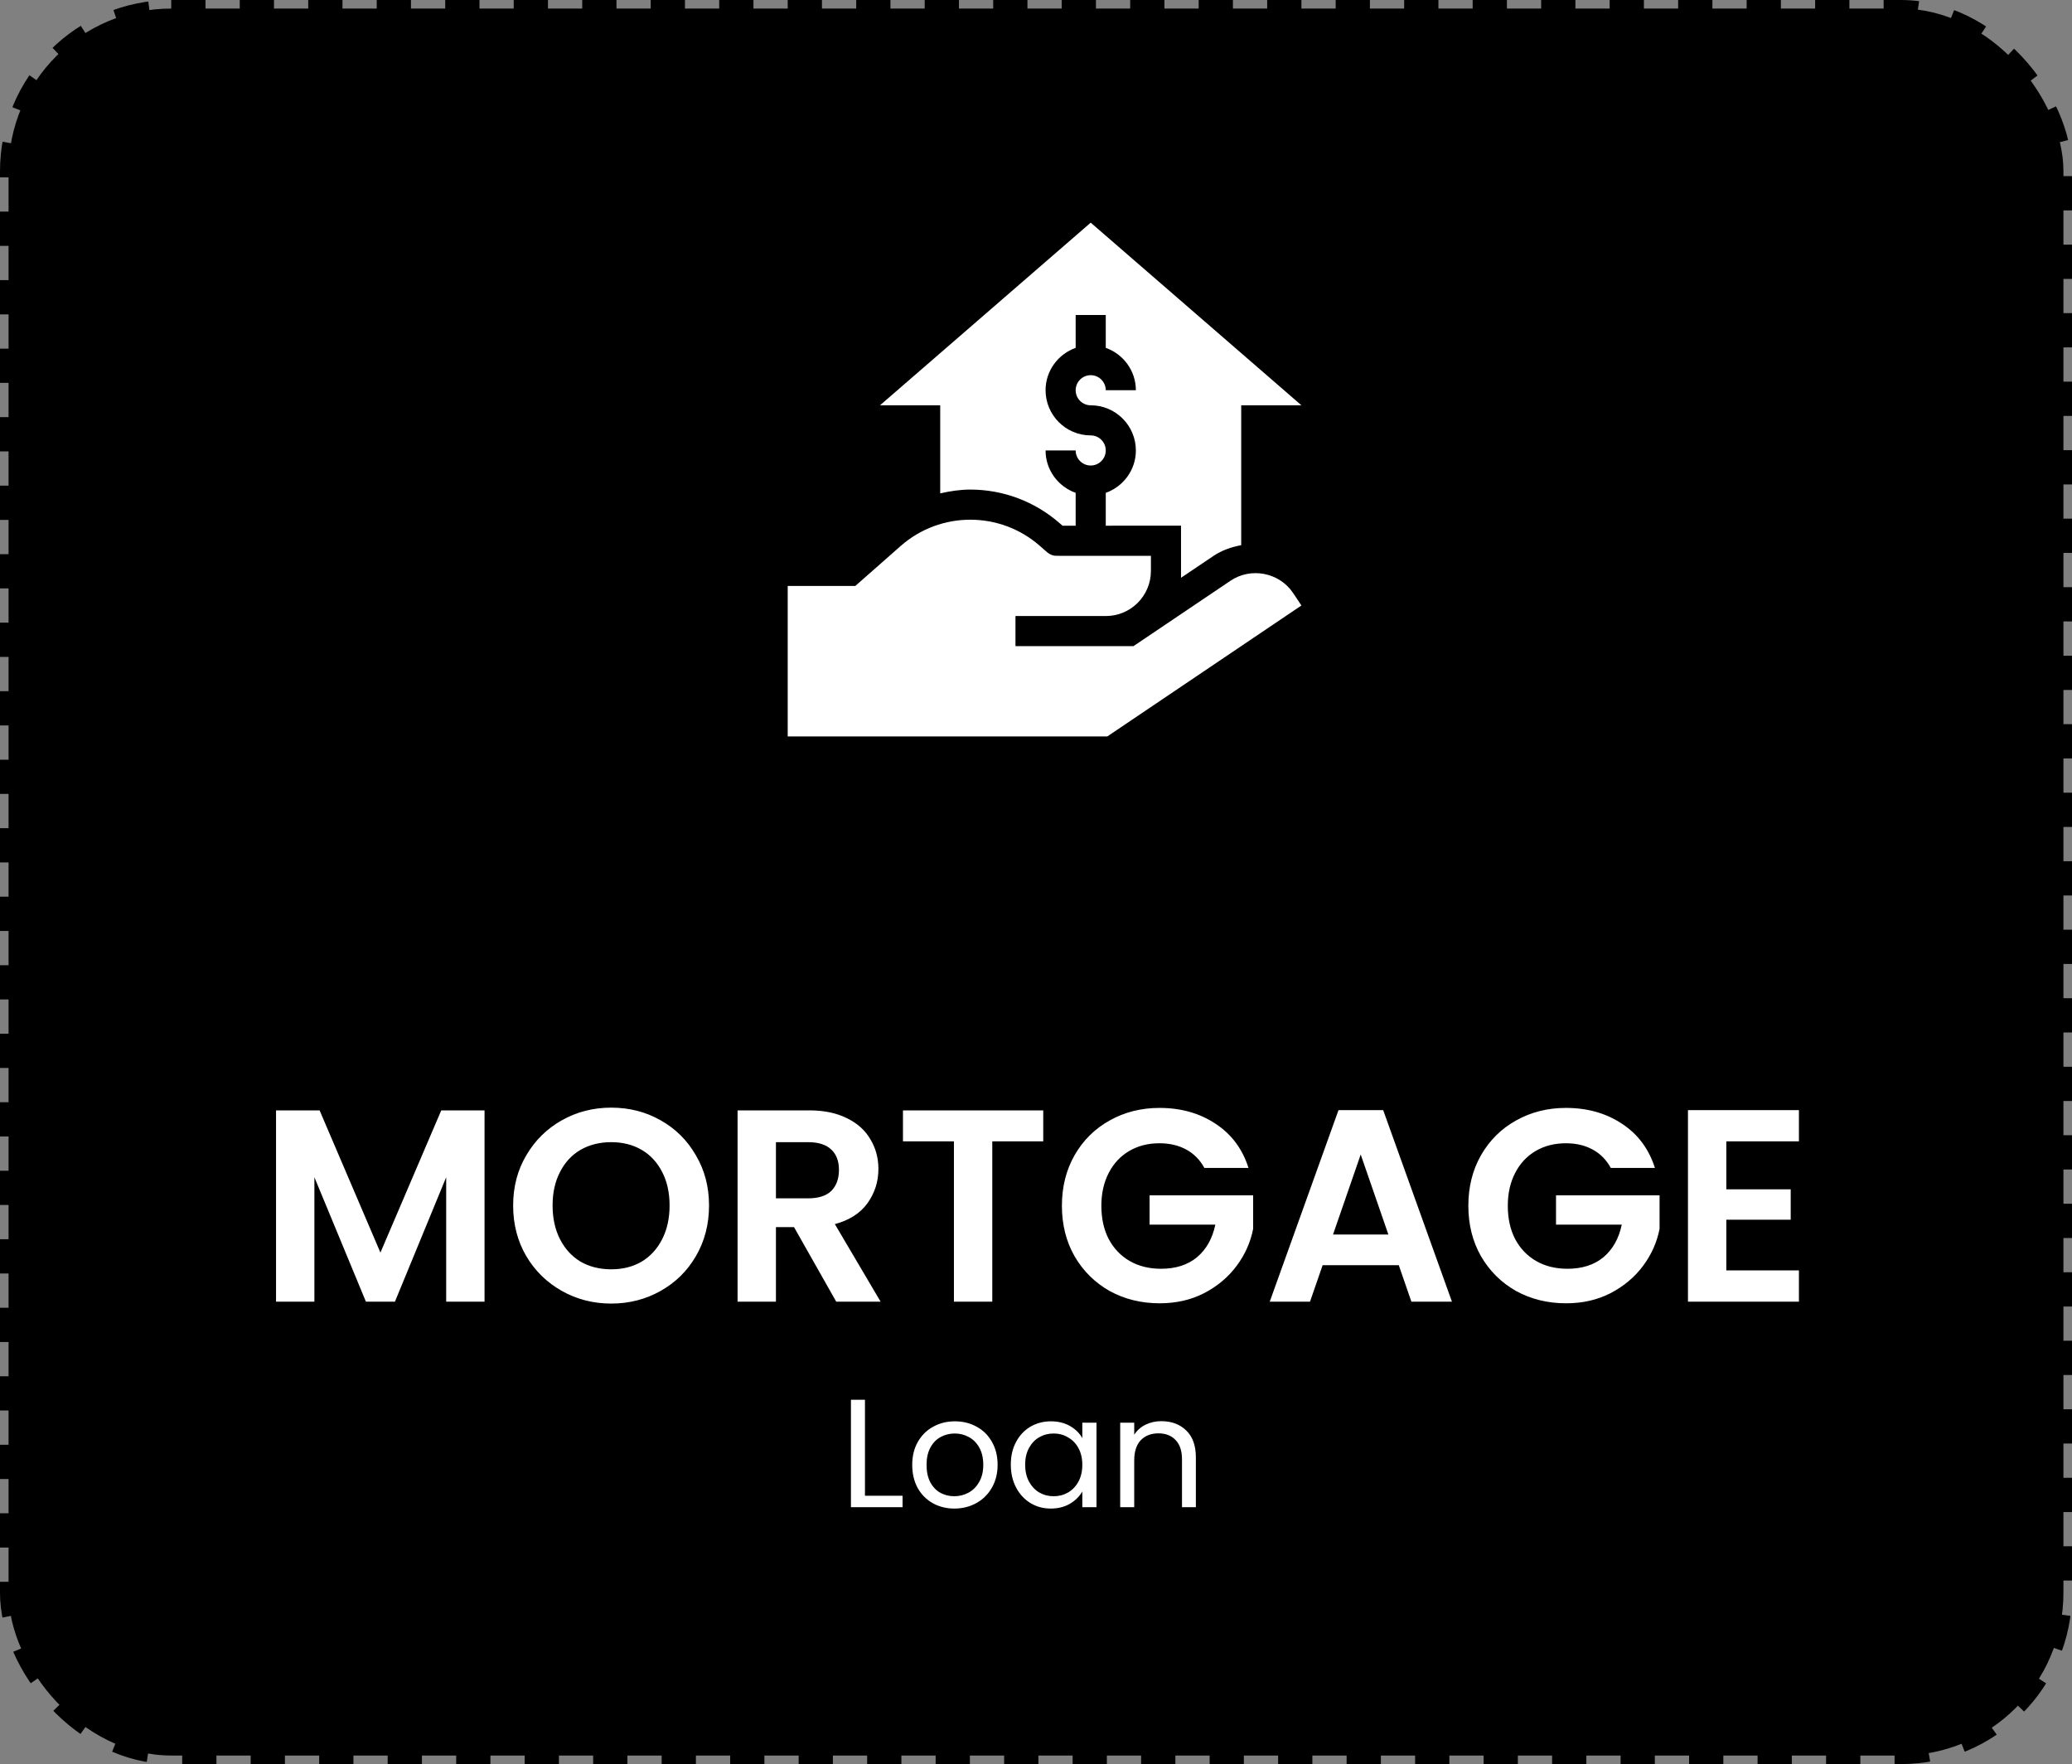
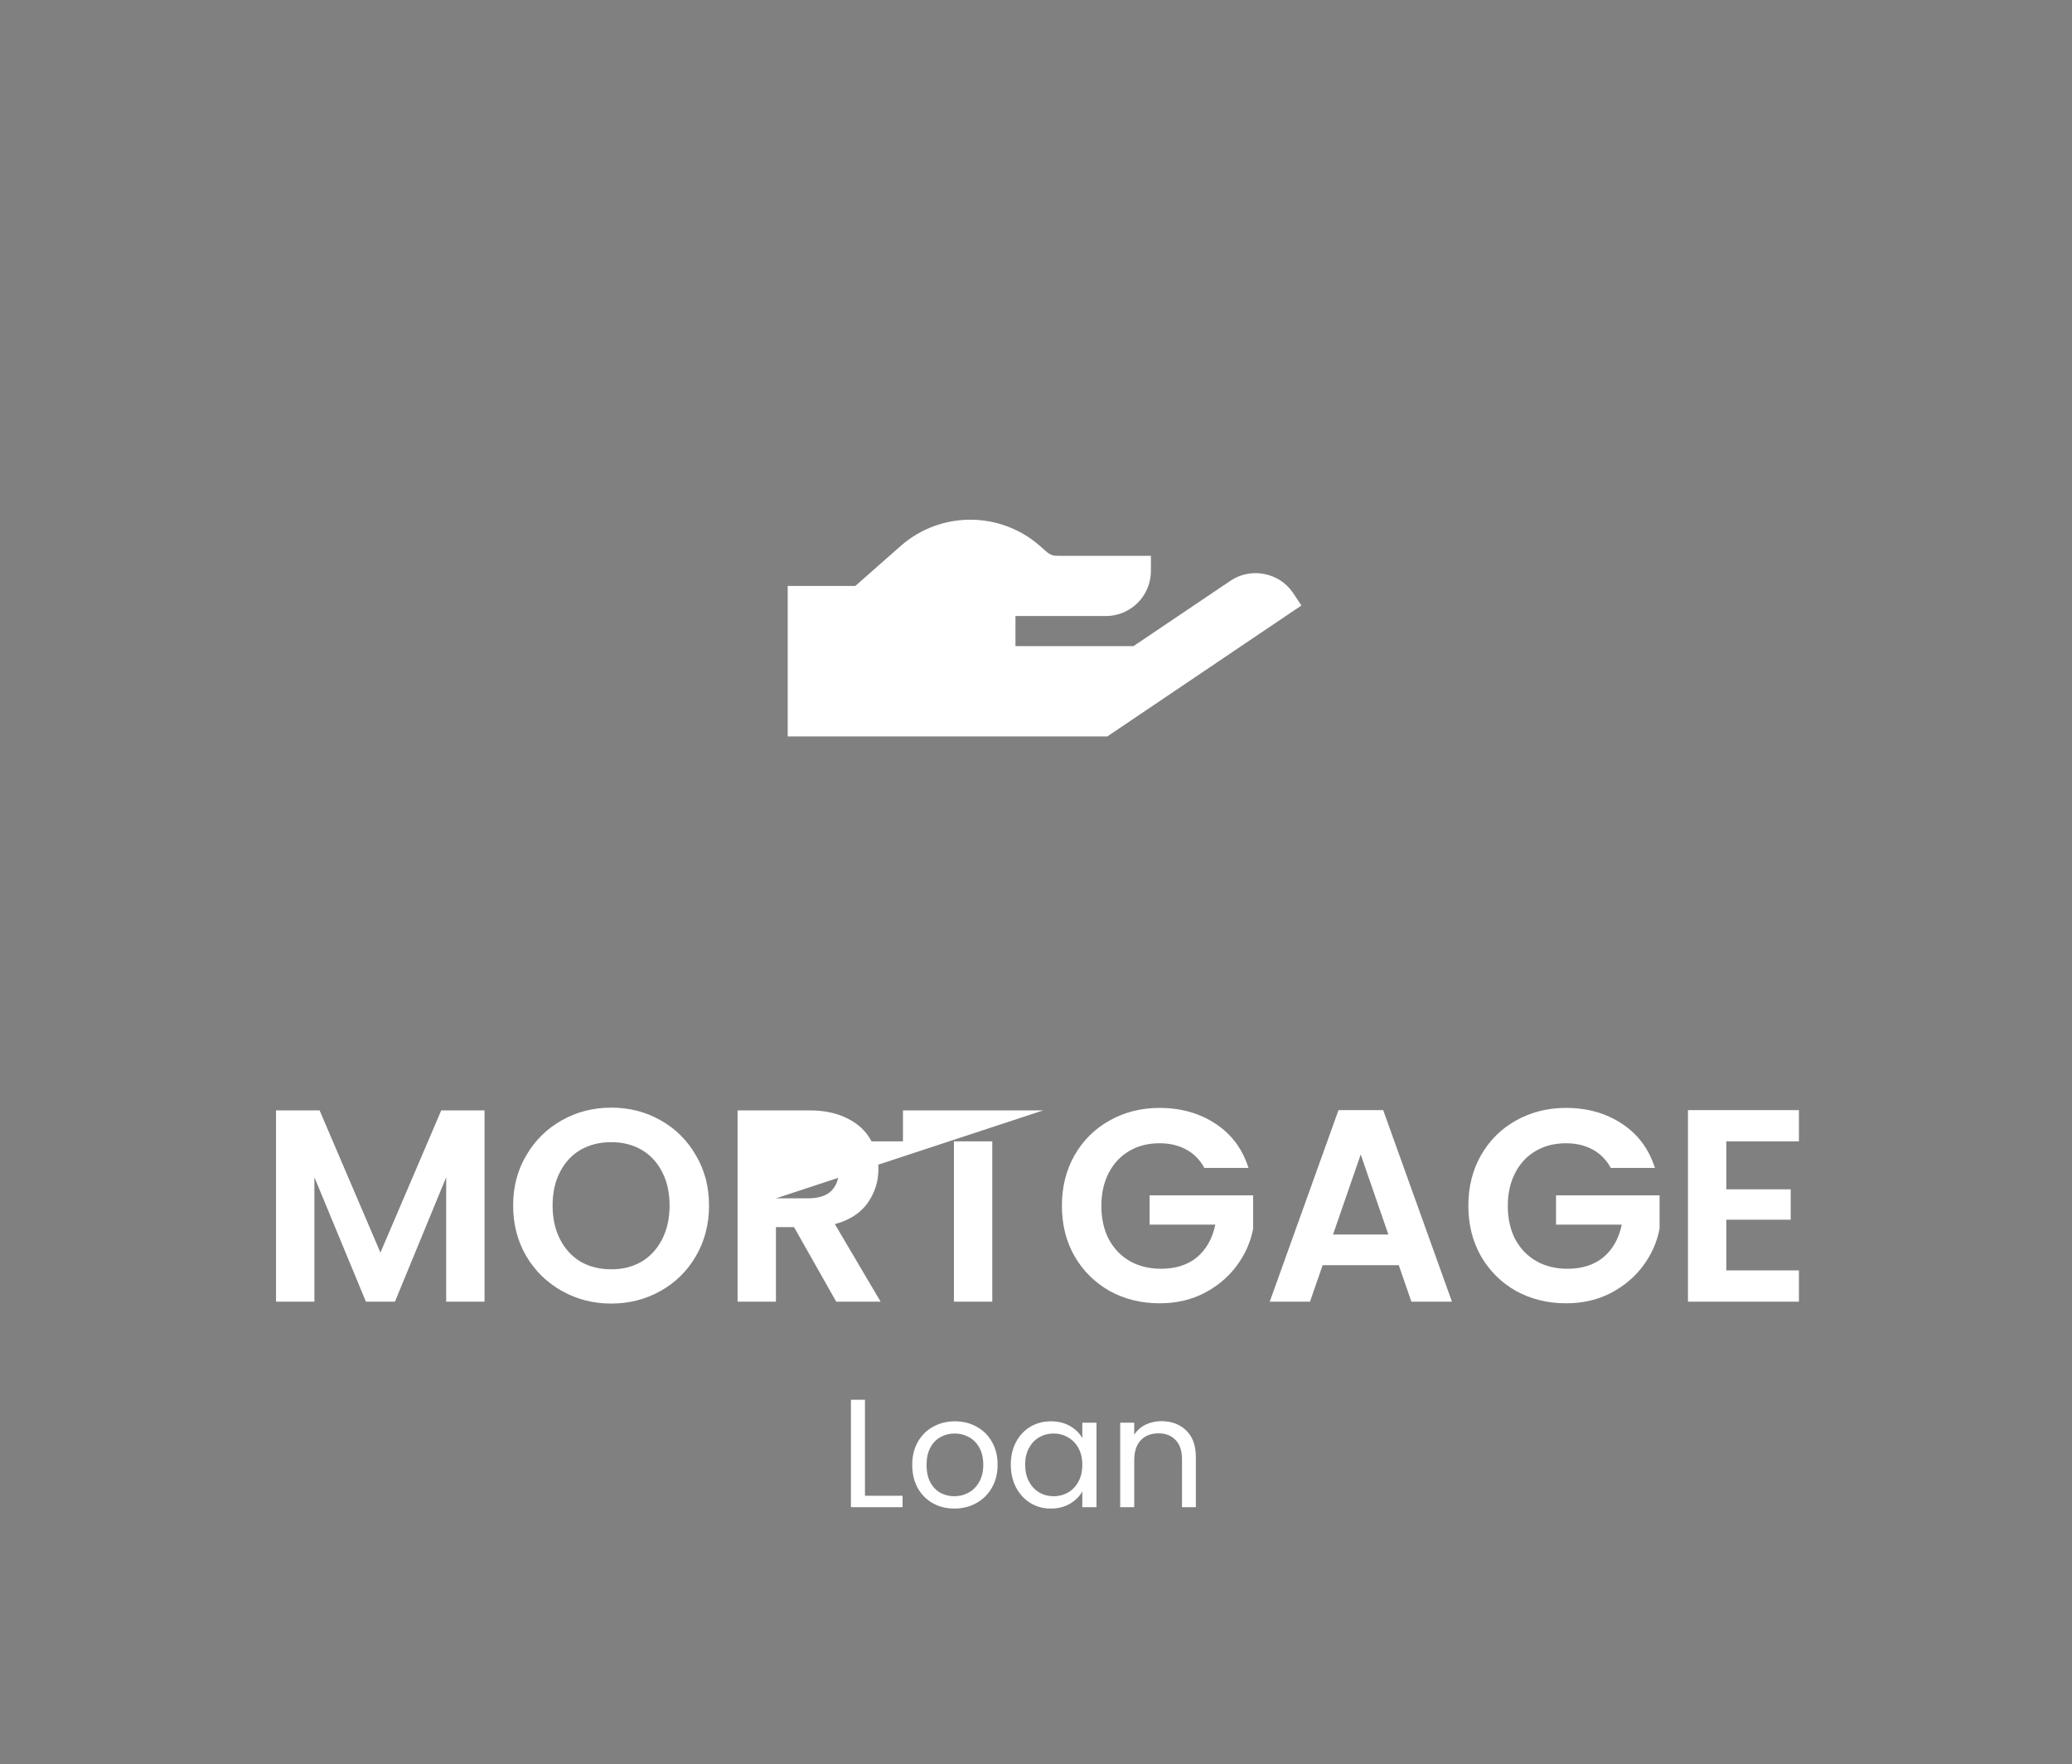
<svg xmlns="http://www.w3.org/2000/svg" width="121" height="103" viewBox="0 0 121 103" fill="none">
  <rect x="0" y="0" width="121" height="103" fill="#808080" stroke="none" />
-   <rect x="0.5" y="0.5" width="120" height="102" rx="9.5" fill="black" stroke="black" stroke-dasharray="2 2" />
  <path d="M71.852 33.912L66.191 37.727H59.301V35.969H64.574C66.033 35.969 67.211 34.791 67.211 33.332V32.453H61.938C61.762 32.435 61.48 32.523 61.147 32.242L60.725 31.873C58.404 29.834 54.924 29.834 52.603 31.873L49.949 34.211H46V43H64.662L76 35.353L75.508 34.615C74.699 33.42 73.047 33.104 71.852 33.912H71.852Z" fill="white" />
-   <path d="M63.695 13L51.391 23.664H54.906V28.807C55.481 28.676 56.066 28.585 56.664 28.585C58.588 28.585 60.442 29.284 61.885 30.553L62.052 30.695C62.056 30.695 62.356 30.695 62.816 30.695V28.775C61.796 28.412 61.059 27.445 61.059 26.301H62.816C62.816 26.785 63.21 27.18 63.695 27.18C64.18 27.18 64.574 26.785 64.574 26.301C64.574 25.816 64.18 25.422 63.695 25.422C62.241 25.422 61.059 24.239 61.059 22.785C61.059 21.641 61.796 20.674 62.816 20.31V18.391H64.574V20.31C65.595 20.674 66.332 21.641 66.332 22.785H64.574C64.574 22.3 64.18 21.906 63.695 21.906C63.21 21.906 62.816 22.3 62.816 22.785C62.816 23.27 63.21 23.664 63.695 23.664C65.149 23.664 66.332 24.847 66.332 26.301C66.332 27.445 65.595 28.412 64.574 28.776V30.694C66.551 30.693 68.969 30.691 68.969 30.691V33.735L70.87 32.455C71.357 32.125 71.912 31.942 72.484 31.83V23.664H76L63.695 13Z" fill="white" />
-   <path d="M28.296 64.832V76H26.056V68.736L23.064 76H21.368L18.36 68.736V76H16.12V64.832H18.664L22.216 73.136L25.768 64.832H28.296ZM35.694 76.112C34.649 76.112 33.689 75.867 32.814 75.376C31.94 74.885 31.246 74.208 30.734 73.344C30.222 72.469 29.966 71.483 29.966 70.384C29.966 69.296 30.222 68.32 30.734 67.456C31.246 66.581 31.94 65.899 32.814 65.408C33.689 64.917 34.649 64.672 35.694 64.672C36.75 64.672 37.71 64.917 38.574 65.408C39.449 65.899 40.137 66.581 40.638 67.456C41.15 68.32 41.406 69.296 41.406 70.384C41.406 71.483 41.15 72.469 40.638 73.344C40.137 74.208 39.449 74.885 38.574 75.376C37.7 75.867 36.74 76.112 35.694 76.112ZM35.694 74.112C36.366 74.112 36.958 73.963 37.47 73.664C37.982 73.355 38.382 72.917 38.67 72.352C38.958 71.787 39.102 71.131 39.102 70.384C39.102 69.637 38.958 68.987 38.67 68.432C38.382 67.867 37.982 67.435 37.47 67.136C36.958 66.837 36.366 66.688 35.694 66.688C35.022 66.688 34.425 66.837 33.902 67.136C33.39 67.435 32.99 67.867 32.702 68.432C32.414 68.987 32.27 69.637 32.27 70.384C32.27 71.131 32.414 71.787 32.702 72.352C32.99 72.917 33.39 73.355 33.902 73.664C34.425 73.963 35.022 74.112 35.694 74.112ZM48.833 76L46.369 71.648H45.313V76H43.073V64.832H47.265C48.129 64.832 48.865 64.987 49.473 65.296C50.081 65.595 50.534 66.005 50.833 66.528C51.142 67.04 51.297 67.616 51.297 68.256C51.297 68.992 51.083 69.659 50.657 70.256C50.23 70.843 49.595 71.248 48.753 71.472L51.425 76H48.833ZM45.313 69.968H47.185C47.793 69.968 48.246 69.824 48.545 69.536C48.843 69.237 48.993 68.827 48.993 68.304C48.993 67.792 48.843 67.397 48.545 67.12C48.246 66.832 47.793 66.688 47.185 66.688H45.313V69.968ZM60.923 64.832V66.64H57.947V76H55.707V66.64H52.731V64.832H60.923ZM70.333 68.192C70.077 67.723 69.725 67.365 69.277 67.12C68.829 66.875 68.306 66.752 67.709 66.752C67.048 66.752 66.461 66.901 65.949 67.2C65.437 67.499 65.037 67.925 64.749 68.48C64.461 69.035 64.317 69.675 64.317 70.4C64.317 71.147 64.461 71.797 64.749 72.352C65.048 72.907 65.459 73.333 65.981 73.632C66.504 73.931 67.112 74.08 67.805 74.08C68.659 74.08 69.357 73.856 69.901 73.408C70.445 72.949 70.802 72.315 70.973 71.504H67.133V69.792H73.181V71.744C73.032 72.523 72.712 73.243 72.221 73.904C71.731 74.565 71.096 75.099 70.317 75.504C69.549 75.899 68.685 76.096 67.725 76.096C66.648 76.096 65.672 75.856 64.797 75.376C63.933 74.885 63.251 74.208 62.749 73.344C62.258 72.48 62.013 71.499 62.013 70.4C62.013 69.301 62.258 68.32 62.749 67.456C63.251 66.581 63.933 65.904 64.797 65.424C65.672 64.933 66.642 64.688 67.709 64.688C68.968 64.688 70.061 64.997 70.989 65.616C71.917 66.224 72.557 67.083 72.909 68.192H70.333ZM81.686 73.872H77.238L76.502 76H74.15L78.166 64.816H80.774L84.79 76H82.422L81.686 73.872ZM81.078 72.08L79.462 67.408L77.846 72.08H81.078ZM94.067 68.192C93.811 67.723 93.46 67.365 93.011 67.12C92.564 66.875 92.041 66.752 91.444 66.752C90.782 66.752 90.195 66.901 89.683 67.2C89.171 67.499 88.772 67.925 88.484 68.48C88.195 69.035 88.052 69.675 88.052 70.4C88.052 71.147 88.195 71.797 88.484 72.352C88.782 72.907 89.193 73.333 89.716 73.632C90.238 73.931 90.846 74.08 91.54 74.08C92.393 74.08 93.091 73.856 93.635 73.408C94.18 72.949 94.537 72.315 94.707 71.504H90.868V69.792H96.915V71.744C96.766 72.523 96.446 73.243 95.956 73.904C95.465 74.565 94.83 75.099 94.052 75.504C93.284 75.899 92.419 76.096 91.46 76.096C90.382 76.096 89.406 75.856 88.531 75.376C87.668 74.885 86.985 74.208 86.484 73.344C85.993 72.48 85.748 71.499 85.748 70.4C85.748 69.301 85.993 68.32 86.484 67.456C86.985 66.581 87.668 65.904 88.531 65.424C89.406 64.933 90.377 64.688 91.444 64.688C92.702 64.688 93.796 64.997 94.724 65.616C95.651 66.224 96.291 67.083 96.644 68.192H94.067ZM100.813 66.64V69.44H104.573V71.216H100.813V74.176H105.053V76H98.573V64.816H105.053V66.64H100.813Z" fill="white" />
+   <path d="M28.296 64.832V76H26.056V68.736L23.064 76H21.368L18.36 68.736V76H16.12V64.832H18.664L22.216 73.136L25.768 64.832H28.296ZM35.694 76.112C34.649 76.112 33.689 75.867 32.814 75.376C31.94 74.885 31.246 74.208 30.734 73.344C30.222 72.469 29.966 71.483 29.966 70.384C29.966 69.296 30.222 68.32 30.734 67.456C31.246 66.581 31.94 65.899 32.814 65.408C33.689 64.917 34.649 64.672 35.694 64.672C36.75 64.672 37.71 64.917 38.574 65.408C39.449 65.899 40.137 66.581 40.638 67.456C41.15 68.32 41.406 69.296 41.406 70.384C41.406 71.483 41.15 72.469 40.638 73.344C40.137 74.208 39.449 74.885 38.574 75.376C37.7 75.867 36.74 76.112 35.694 76.112ZM35.694 74.112C36.366 74.112 36.958 73.963 37.47 73.664C37.982 73.355 38.382 72.917 38.67 72.352C38.958 71.787 39.102 71.131 39.102 70.384C39.102 69.637 38.958 68.987 38.67 68.432C38.382 67.867 37.982 67.435 37.47 67.136C36.958 66.837 36.366 66.688 35.694 66.688C35.022 66.688 34.425 66.837 33.902 67.136C33.39 67.435 32.99 67.867 32.702 68.432C32.414 68.987 32.27 69.637 32.27 70.384C32.27 71.131 32.414 71.787 32.702 72.352C32.99 72.917 33.39 73.355 33.902 73.664C34.425 73.963 35.022 74.112 35.694 74.112ZM48.833 76L46.369 71.648H45.313V76H43.073V64.832H47.265C48.129 64.832 48.865 64.987 49.473 65.296C50.081 65.595 50.534 66.005 50.833 66.528C51.142 67.04 51.297 67.616 51.297 68.256C51.297 68.992 51.083 69.659 50.657 70.256C50.23 70.843 49.595 71.248 48.753 71.472L51.425 76H48.833ZM45.313 69.968H47.185C47.793 69.968 48.246 69.824 48.545 69.536C48.843 69.237 48.993 68.827 48.993 68.304C48.993 67.792 48.843 67.397 48.545 67.12C48.246 66.832 47.793 66.688 47.185 66.688H45.313V69.968ZV66.64H57.947V76H55.707V66.64H52.731V64.832H60.923ZM70.333 68.192C70.077 67.723 69.725 67.365 69.277 67.12C68.829 66.875 68.306 66.752 67.709 66.752C67.048 66.752 66.461 66.901 65.949 67.2C65.437 67.499 65.037 67.925 64.749 68.48C64.461 69.035 64.317 69.675 64.317 70.4C64.317 71.147 64.461 71.797 64.749 72.352C65.048 72.907 65.459 73.333 65.981 73.632C66.504 73.931 67.112 74.08 67.805 74.08C68.659 74.08 69.357 73.856 69.901 73.408C70.445 72.949 70.802 72.315 70.973 71.504H67.133V69.792H73.181V71.744C73.032 72.523 72.712 73.243 72.221 73.904C71.731 74.565 71.096 75.099 70.317 75.504C69.549 75.899 68.685 76.096 67.725 76.096C66.648 76.096 65.672 75.856 64.797 75.376C63.933 74.885 63.251 74.208 62.749 73.344C62.258 72.48 62.013 71.499 62.013 70.4C62.013 69.301 62.258 68.32 62.749 67.456C63.251 66.581 63.933 65.904 64.797 65.424C65.672 64.933 66.642 64.688 67.709 64.688C68.968 64.688 70.061 64.997 70.989 65.616C71.917 66.224 72.557 67.083 72.909 68.192H70.333ZM81.686 73.872H77.238L76.502 76H74.15L78.166 64.816H80.774L84.79 76H82.422L81.686 73.872ZM81.078 72.08L79.462 67.408L77.846 72.08H81.078ZM94.067 68.192C93.811 67.723 93.46 67.365 93.011 67.12C92.564 66.875 92.041 66.752 91.444 66.752C90.782 66.752 90.195 66.901 89.683 67.2C89.171 67.499 88.772 67.925 88.484 68.48C88.195 69.035 88.052 69.675 88.052 70.4C88.052 71.147 88.195 71.797 88.484 72.352C88.782 72.907 89.193 73.333 89.716 73.632C90.238 73.931 90.846 74.08 91.54 74.08C92.393 74.08 93.091 73.856 93.635 73.408C94.18 72.949 94.537 72.315 94.707 71.504H90.868V69.792H96.915V71.744C96.766 72.523 96.446 73.243 95.956 73.904C95.465 74.565 94.83 75.099 94.052 75.504C93.284 75.899 92.419 76.096 91.46 76.096C90.382 76.096 89.406 75.856 88.531 75.376C87.668 74.885 86.985 74.208 86.484 73.344C85.993 72.48 85.748 71.499 85.748 70.4C85.748 69.301 85.993 68.32 86.484 67.456C86.985 66.581 87.668 65.904 88.531 65.424C89.406 64.933 90.377 64.688 91.444 64.688C92.702 64.688 93.796 64.997 94.724 65.616C95.651 66.224 96.291 67.083 96.644 68.192H94.067ZM100.813 66.64V69.44H104.573V71.216H100.813V74.176H105.053V76H98.573V64.816H105.053V66.64H100.813Z" fill="white" />
  <path d="M50.512 87.334H52.708V88H49.693V81.727H50.512V87.334ZM55.729 88.081C55.267 88.081 54.847 87.976 54.469 87.766C54.097 87.556 53.803 87.259 53.587 86.875C53.377 86.485 53.272 86.035 53.272 85.525C53.272 85.021 53.38 84.577 53.596 84.193C53.818 83.803 54.118 83.506 54.496 83.302C54.874 83.092 55.297 82.987 55.765 82.987C56.233 82.987 56.656 83.092 57.034 83.302C57.412 83.506 57.709 83.8 57.925 84.184C58.147 84.568 58.258 85.015 58.258 85.525C58.258 86.035 58.144 86.485 57.916 86.875C57.694 87.259 57.391 87.556 57.007 87.766C56.623 87.976 56.197 88.081 55.729 88.081ZM55.729 87.361C56.023 87.361 56.299 87.292 56.557 87.154C56.815 87.016 57.022 86.809 57.178 86.533C57.34 86.257 57.421 85.921 57.421 85.525C57.421 85.129 57.343 84.793 57.187 84.517C57.031 84.241 56.827 84.037 56.575 83.905C56.323 83.767 56.05 83.698 55.756 83.698C55.456 83.698 55.18 83.767 54.928 83.905C54.682 84.037 54.484 84.241 54.334 84.517C54.184 84.793 54.109 85.129 54.109 85.525C54.109 85.927 54.181 86.266 54.325 86.542C54.475 86.818 54.673 87.025 54.919 87.163C55.165 87.295 55.435 87.361 55.729 87.361ZM59.029 85.516C59.029 85.012 59.131 84.571 59.335 84.193C59.539 83.809 59.818 83.512 60.172 83.302C60.532 83.092 60.931 82.987 61.369 82.987C61.801 82.987 62.176 83.08 62.494 83.266C62.812 83.452 63.049 83.686 63.205 83.968V83.068H64.033V88H63.205V87.082C63.043 87.37 62.8 87.61 62.476 87.802C62.158 87.988 61.786 88.081 61.36 88.081C60.922 88.081 60.526 87.973 60.172 87.757C59.818 87.541 59.539 87.238 59.335 86.848C59.131 86.458 59.029 86.014 59.029 85.516ZM63.205 85.525C63.205 85.153 63.13 84.829 62.98 84.553C62.83 84.277 62.626 84.067 62.368 83.923C62.116 83.773 61.837 83.698 61.531 83.698C61.225 83.698 60.946 83.77 60.694 83.914C60.442 84.058 60.241 84.268 60.091 84.544C59.941 84.82 59.866 85.144 59.866 85.516C59.866 85.894 59.941 86.224 60.091 86.506C60.241 86.782 60.442 86.995 60.694 87.145C60.946 87.289 61.225 87.361 61.531 87.361C61.837 87.361 62.116 87.289 62.368 87.145C62.626 86.995 62.83 86.782 62.98 86.506C63.13 86.224 63.205 85.897 63.205 85.525ZM67.82 82.978C68.42 82.978 68.906 83.161 69.278 83.527C69.65 83.887 69.836 84.409 69.836 85.093V88H69.026V85.21C69.026 84.718 68.903 84.343 68.657 84.085C68.411 83.821 68.075 83.689 67.649 83.689C67.217 83.689 66.872 83.824 66.614 84.094C66.362 84.364 66.236 84.757 66.236 85.273V88H65.417V83.068H66.236V83.77C66.398 83.518 66.617 83.323 66.893 83.185C67.175 83.047 67.484 82.978 67.82 82.978Z" fill="white" />
</svg>